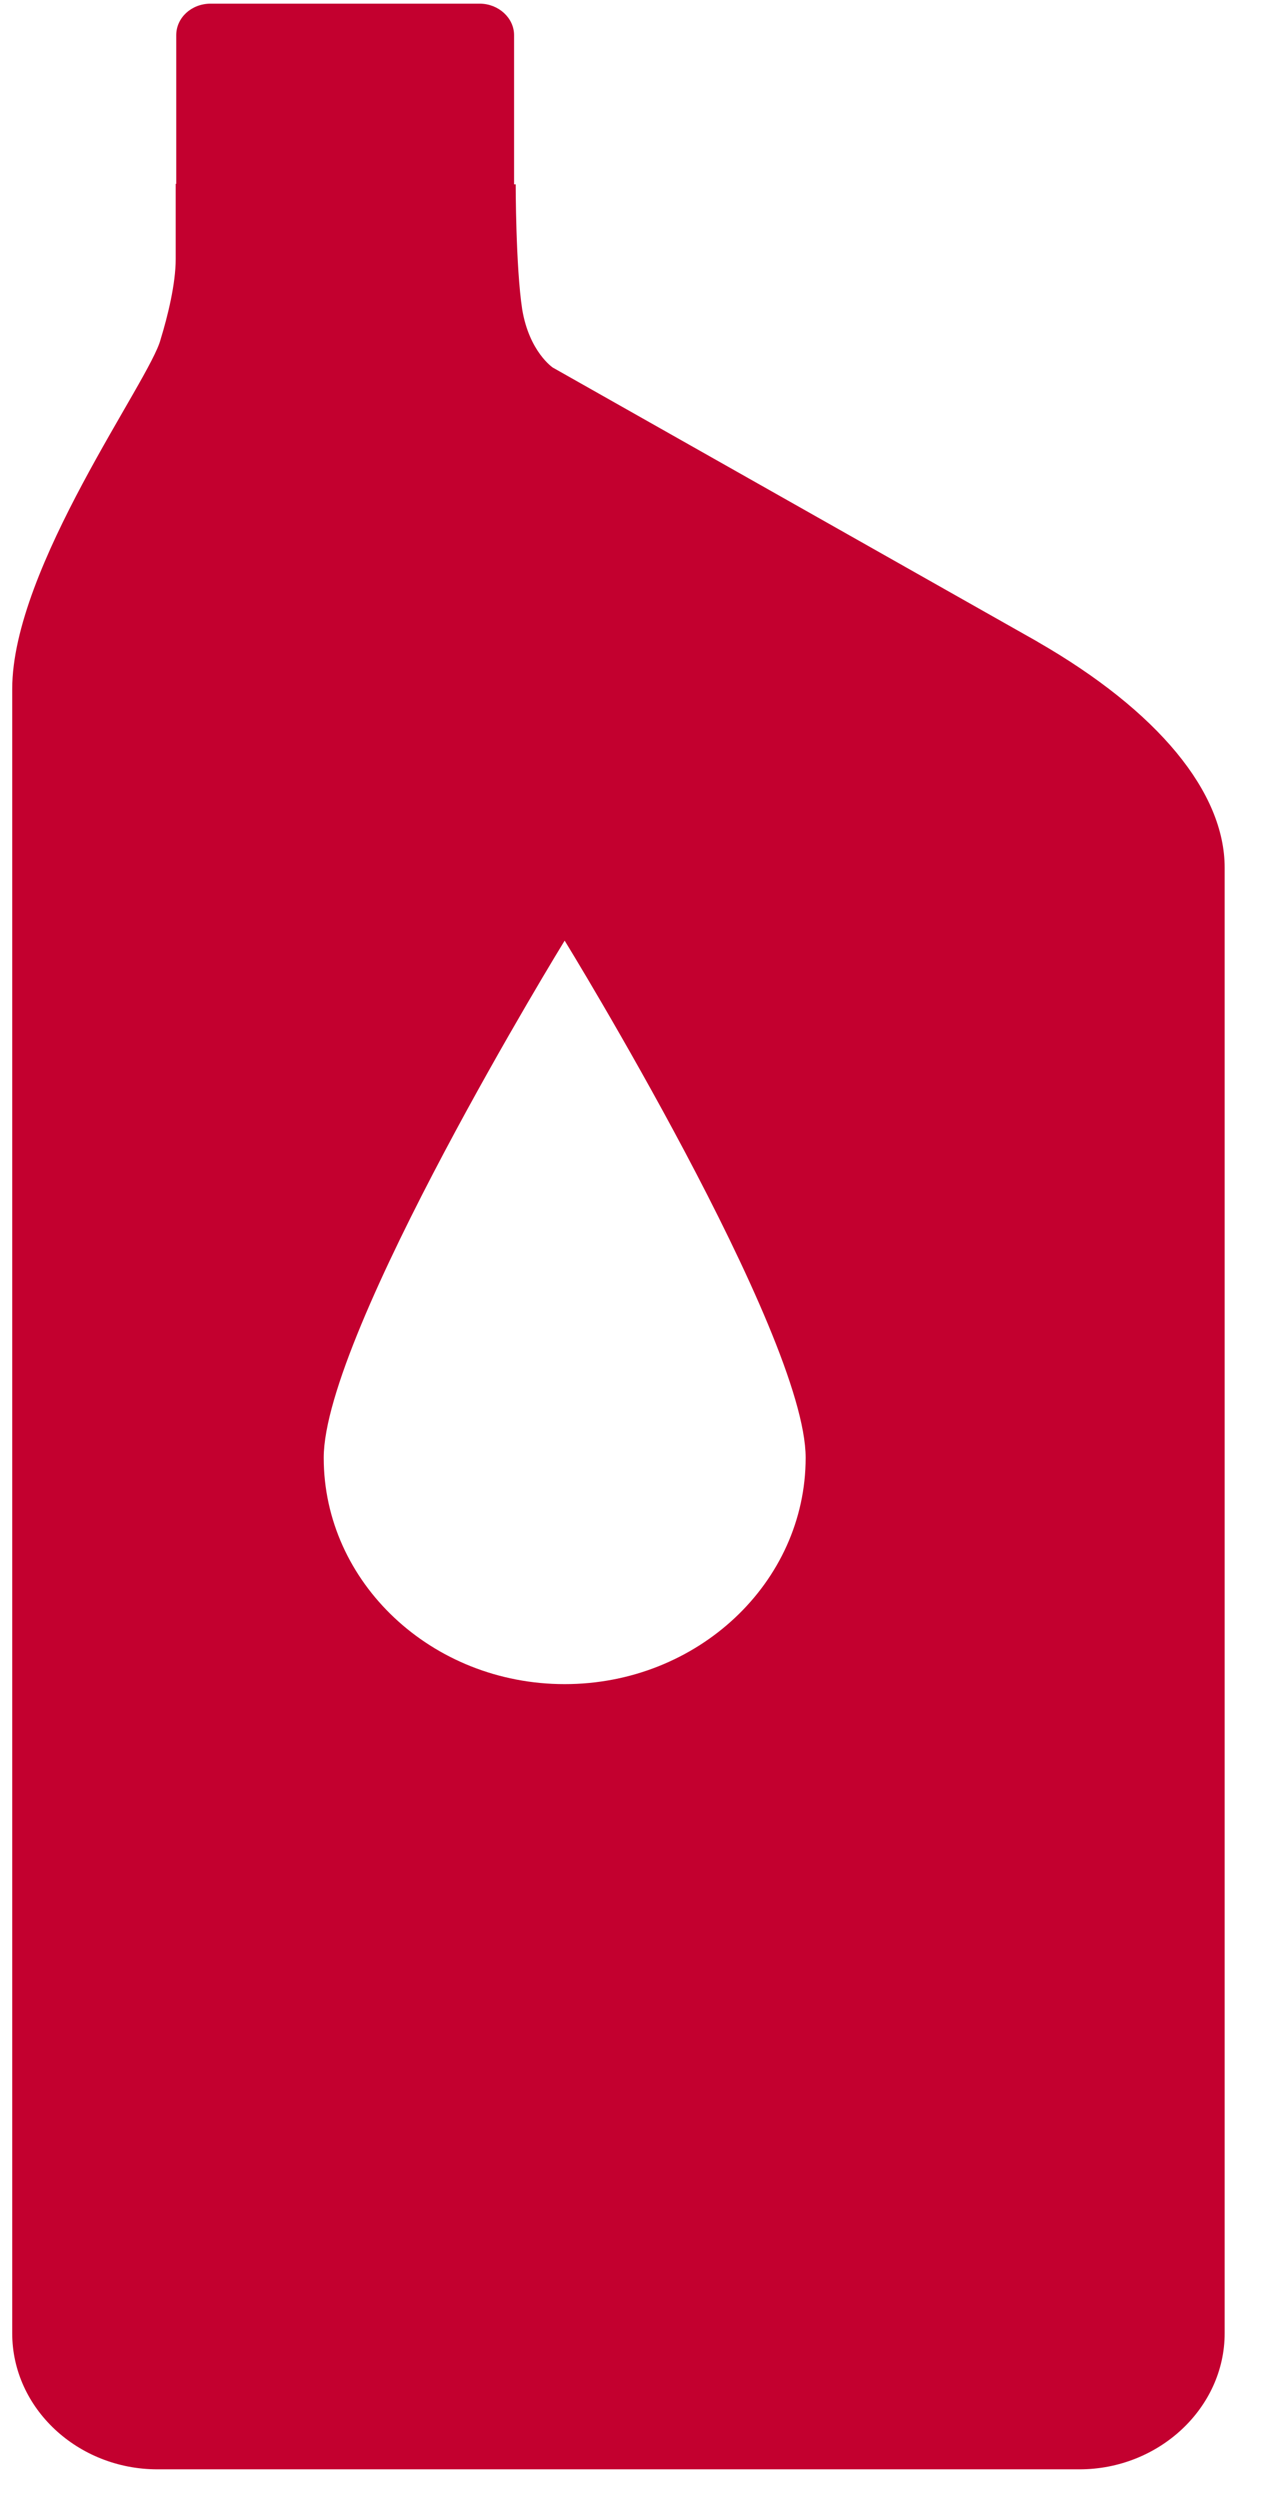
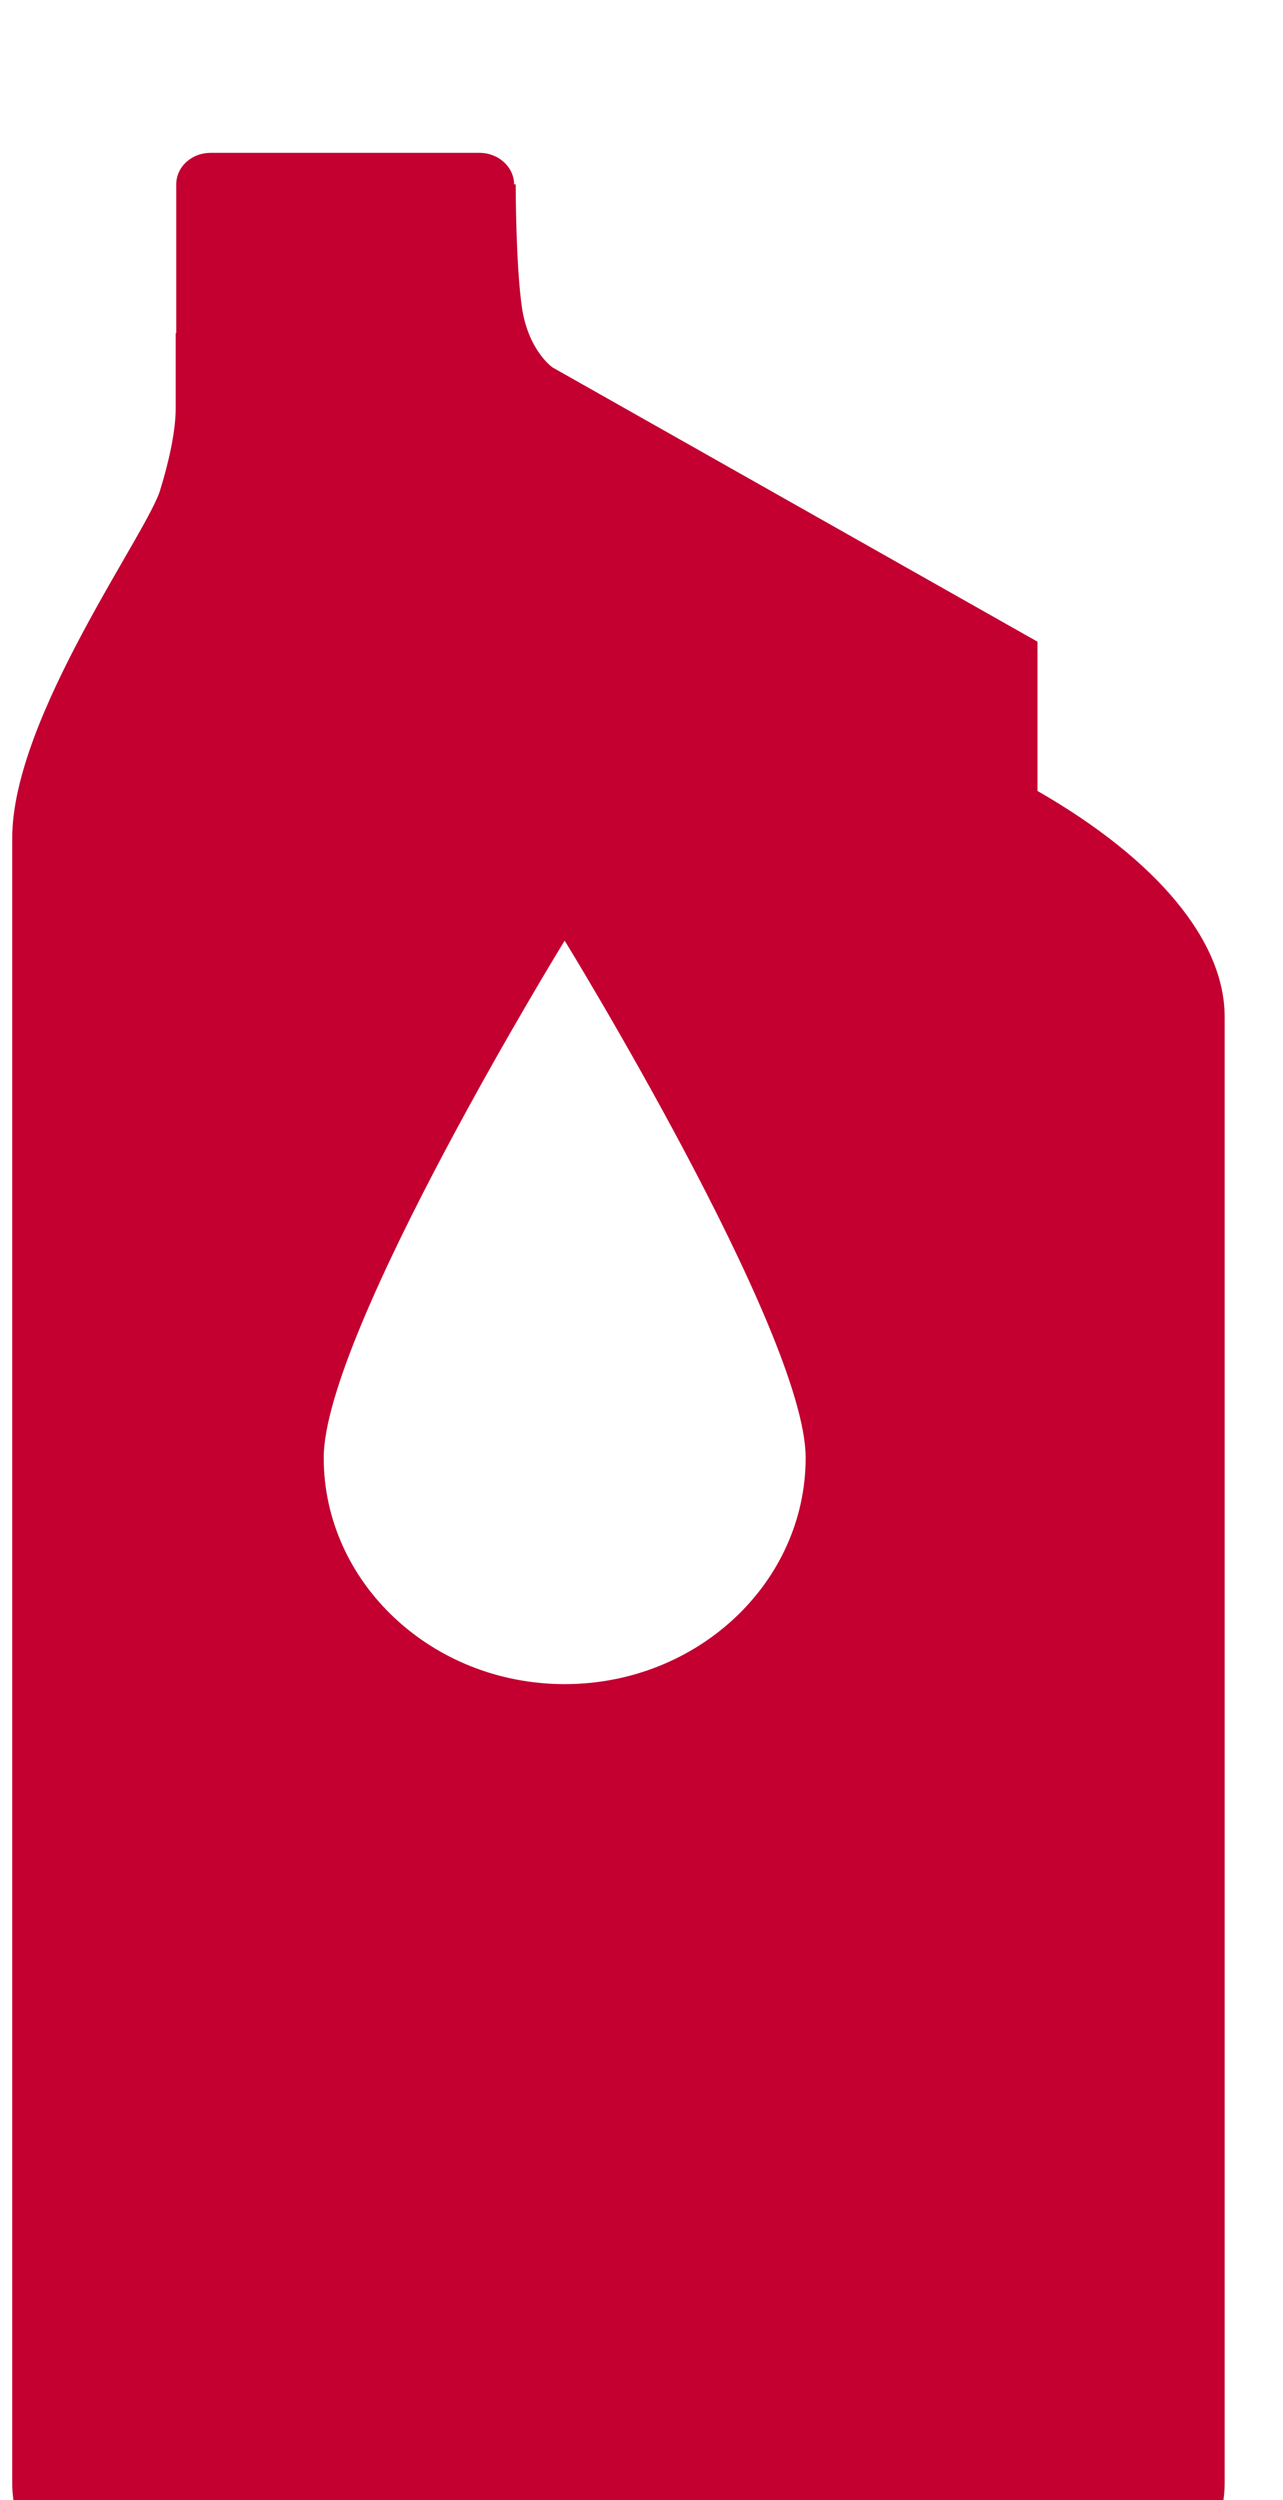
<svg xmlns="http://www.w3.org/2000/svg" width="19" height="37">
-   <path id="svg_1" fill="#C3002F" d="m15.364,9.496l-7.177,-4.056c0,0 -0.35,-0.233 -0.454,-0.864c-0.096,-0.631 -0.096,-1.848 -0.096,-1.848l-0.024,0l0,-2.208c0,-0.255 -0.231,-0.466 -0.51,-0.466l-3.983,0c-0.287,0 -0.51,0.21 -0.51,0.466l0,2.201l-0.008,0l0,1.112c0,0.368 -0.119,0.849 -0.223,1.187c-0.151,0.601 -2.198,3.372 -2.198,5.175l0,24.335c0,1.112 0.972,2.013 2.151,2.013l13.653,0c1.179,0 2.151,-0.909 2.151,-2.013l0,-21.691c0,-1.111 -0.98,-2.313 -2.772,-3.342zm-7.002,15.427c-1.967,0 -3.568,-1.502 -3.568,-3.35c0,-1.848 3.568,-7.653 3.568,-7.653c0,0 3.569,5.806 3.569,7.653c0,1.848 -1.601,3.35 -3.569,3.35z" />
+   <path id="svg_1" fill="#C3002F" d="m15.364,9.496l-7.177,-4.056c0,0 -0.35,-0.233 -0.454,-0.864c-0.096,-0.631 -0.096,-1.848 -0.096,-1.848l-0.024,0c0,-0.255 -0.231,-0.466 -0.51,-0.466l-3.983,0c-0.287,0 -0.51,0.21 -0.51,0.466l0,2.201l-0.008,0l0,1.112c0,0.368 -0.119,0.849 -0.223,1.187c-0.151,0.601 -2.198,3.372 -2.198,5.175l0,24.335c0,1.112 0.972,2.013 2.151,2.013l13.653,0c1.179,0 2.151,-0.909 2.151,-2.013l0,-21.691c0,-1.111 -0.98,-2.313 -2.772,-3.342zm-7.002,15.427c-1.967,0 -3.568,-1.502 -3.568,-3.35c0,-1.848 3.568,-7.653 3.568,-7.653c0,0 3.569,5.806 3.569,7.653c0,1.848 -1.601,3.35 -3.569,3.35z" />
</svg>